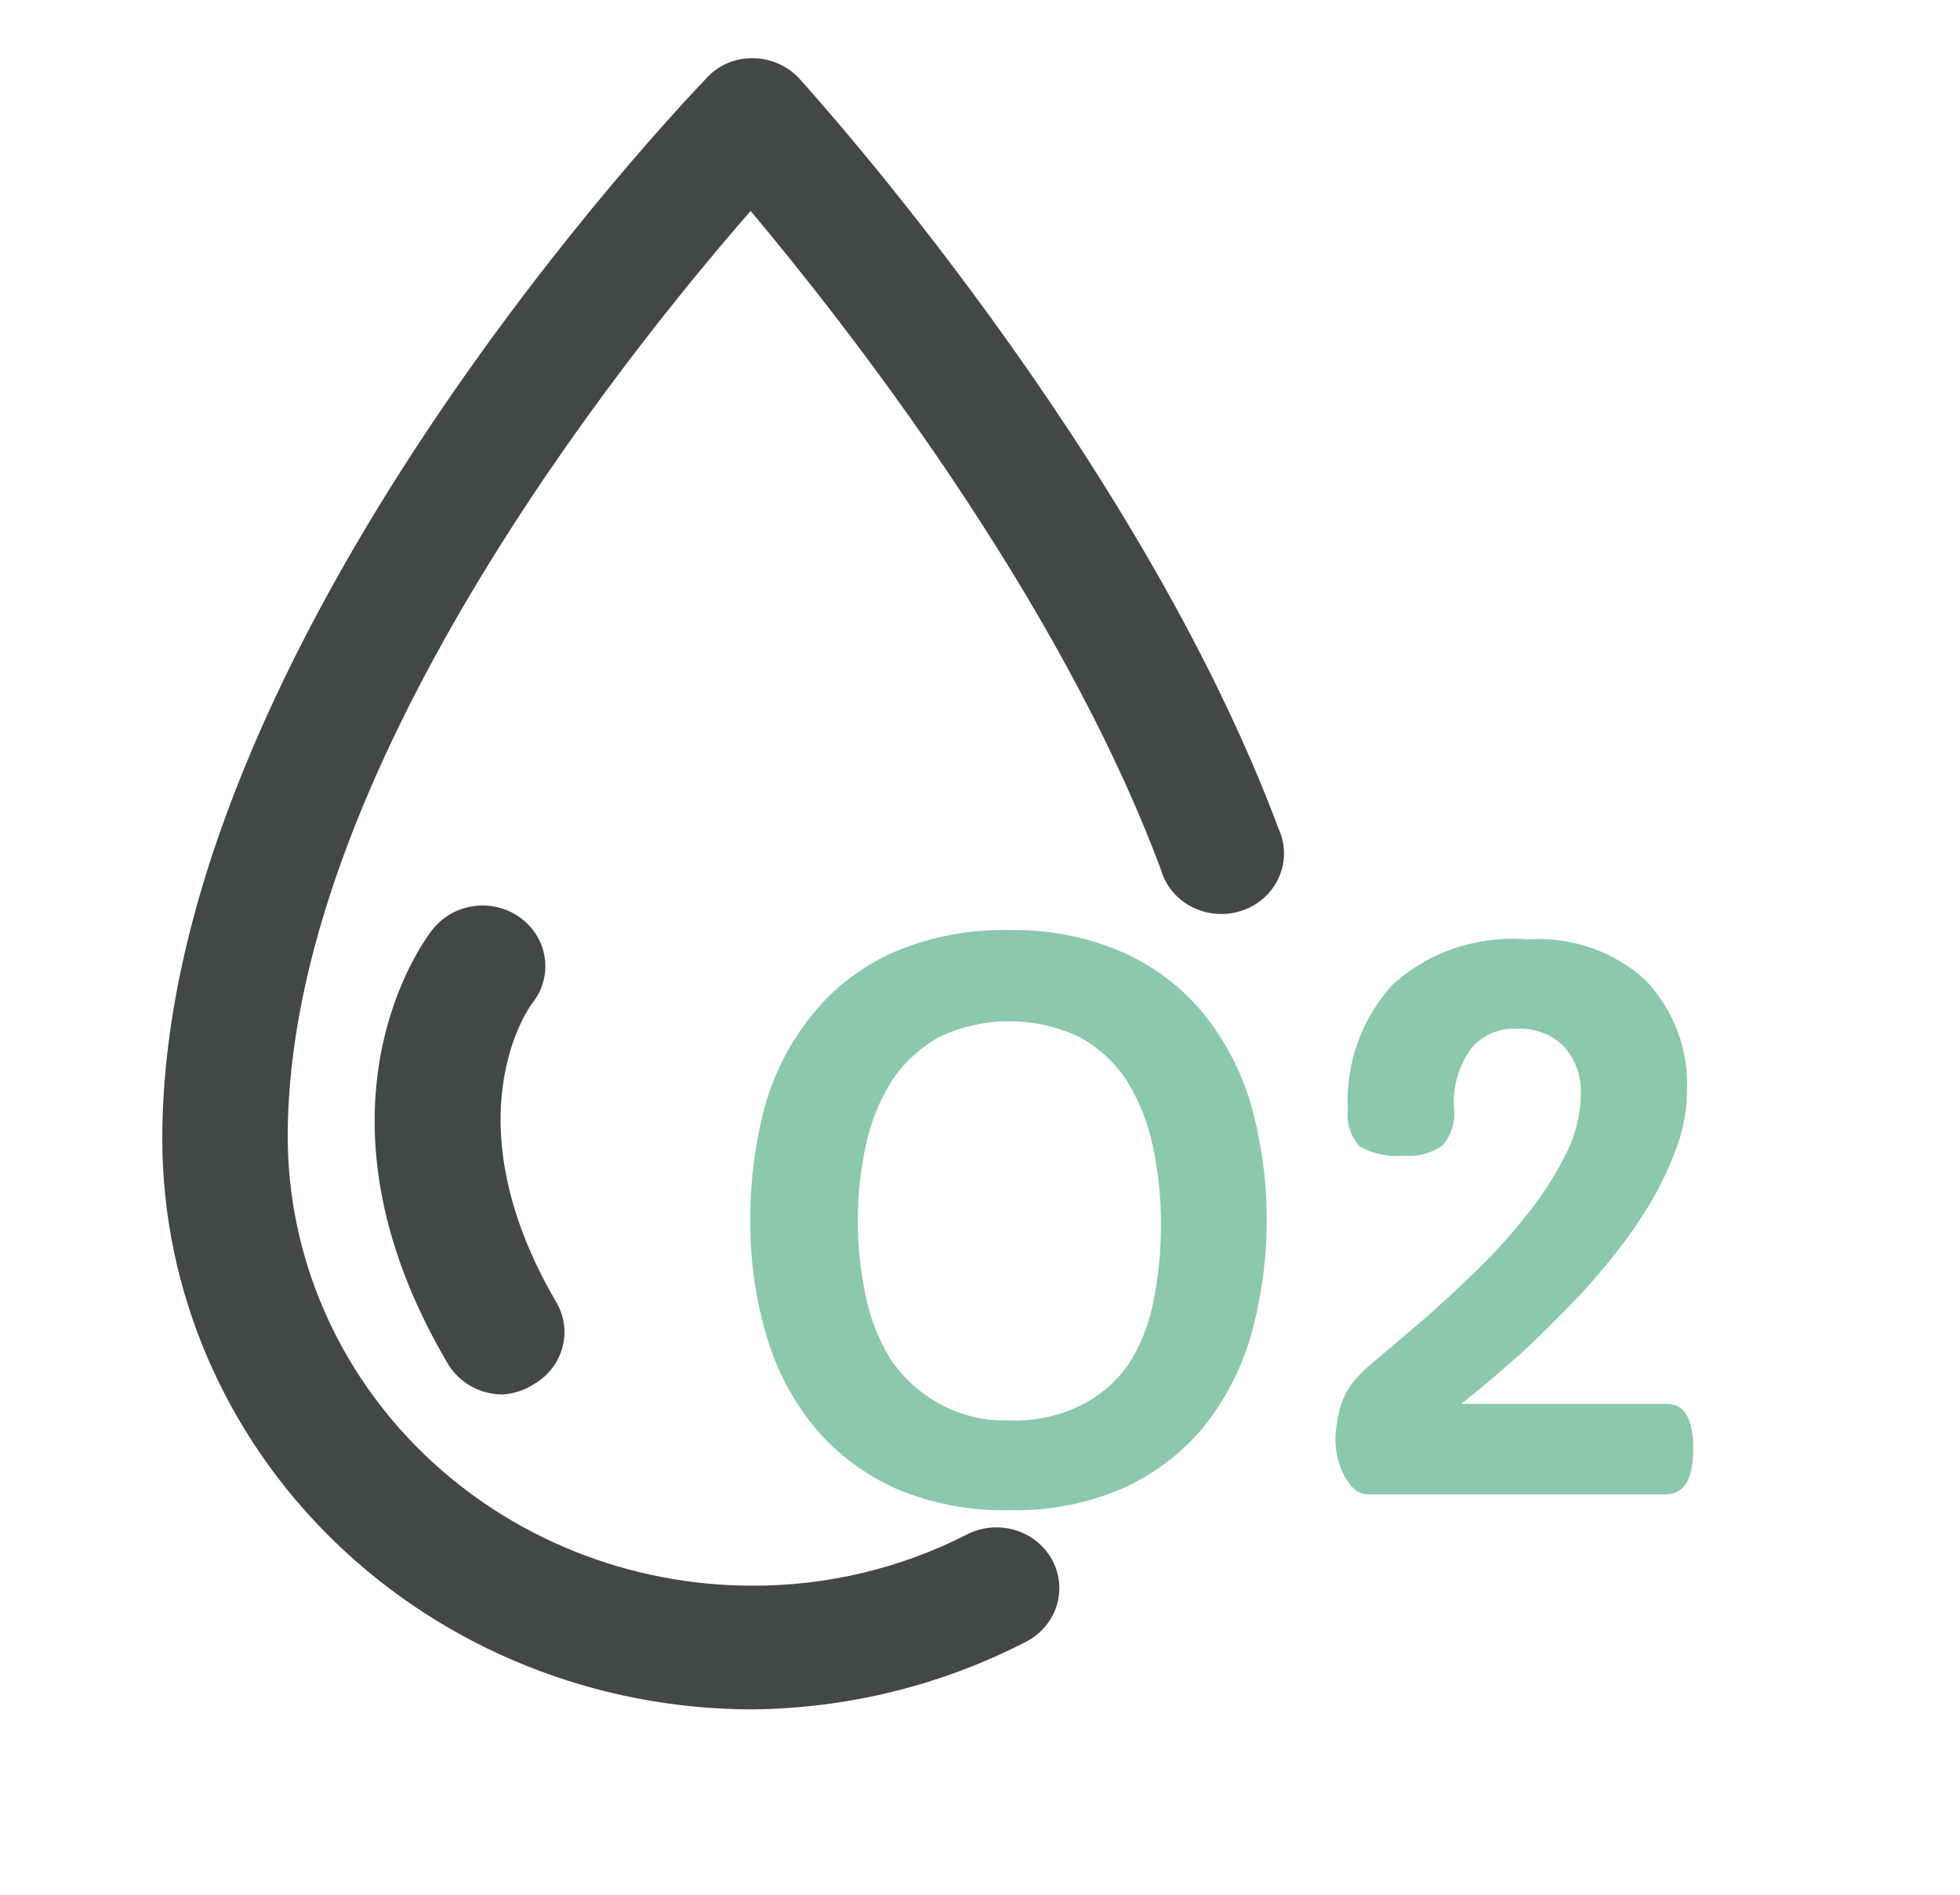
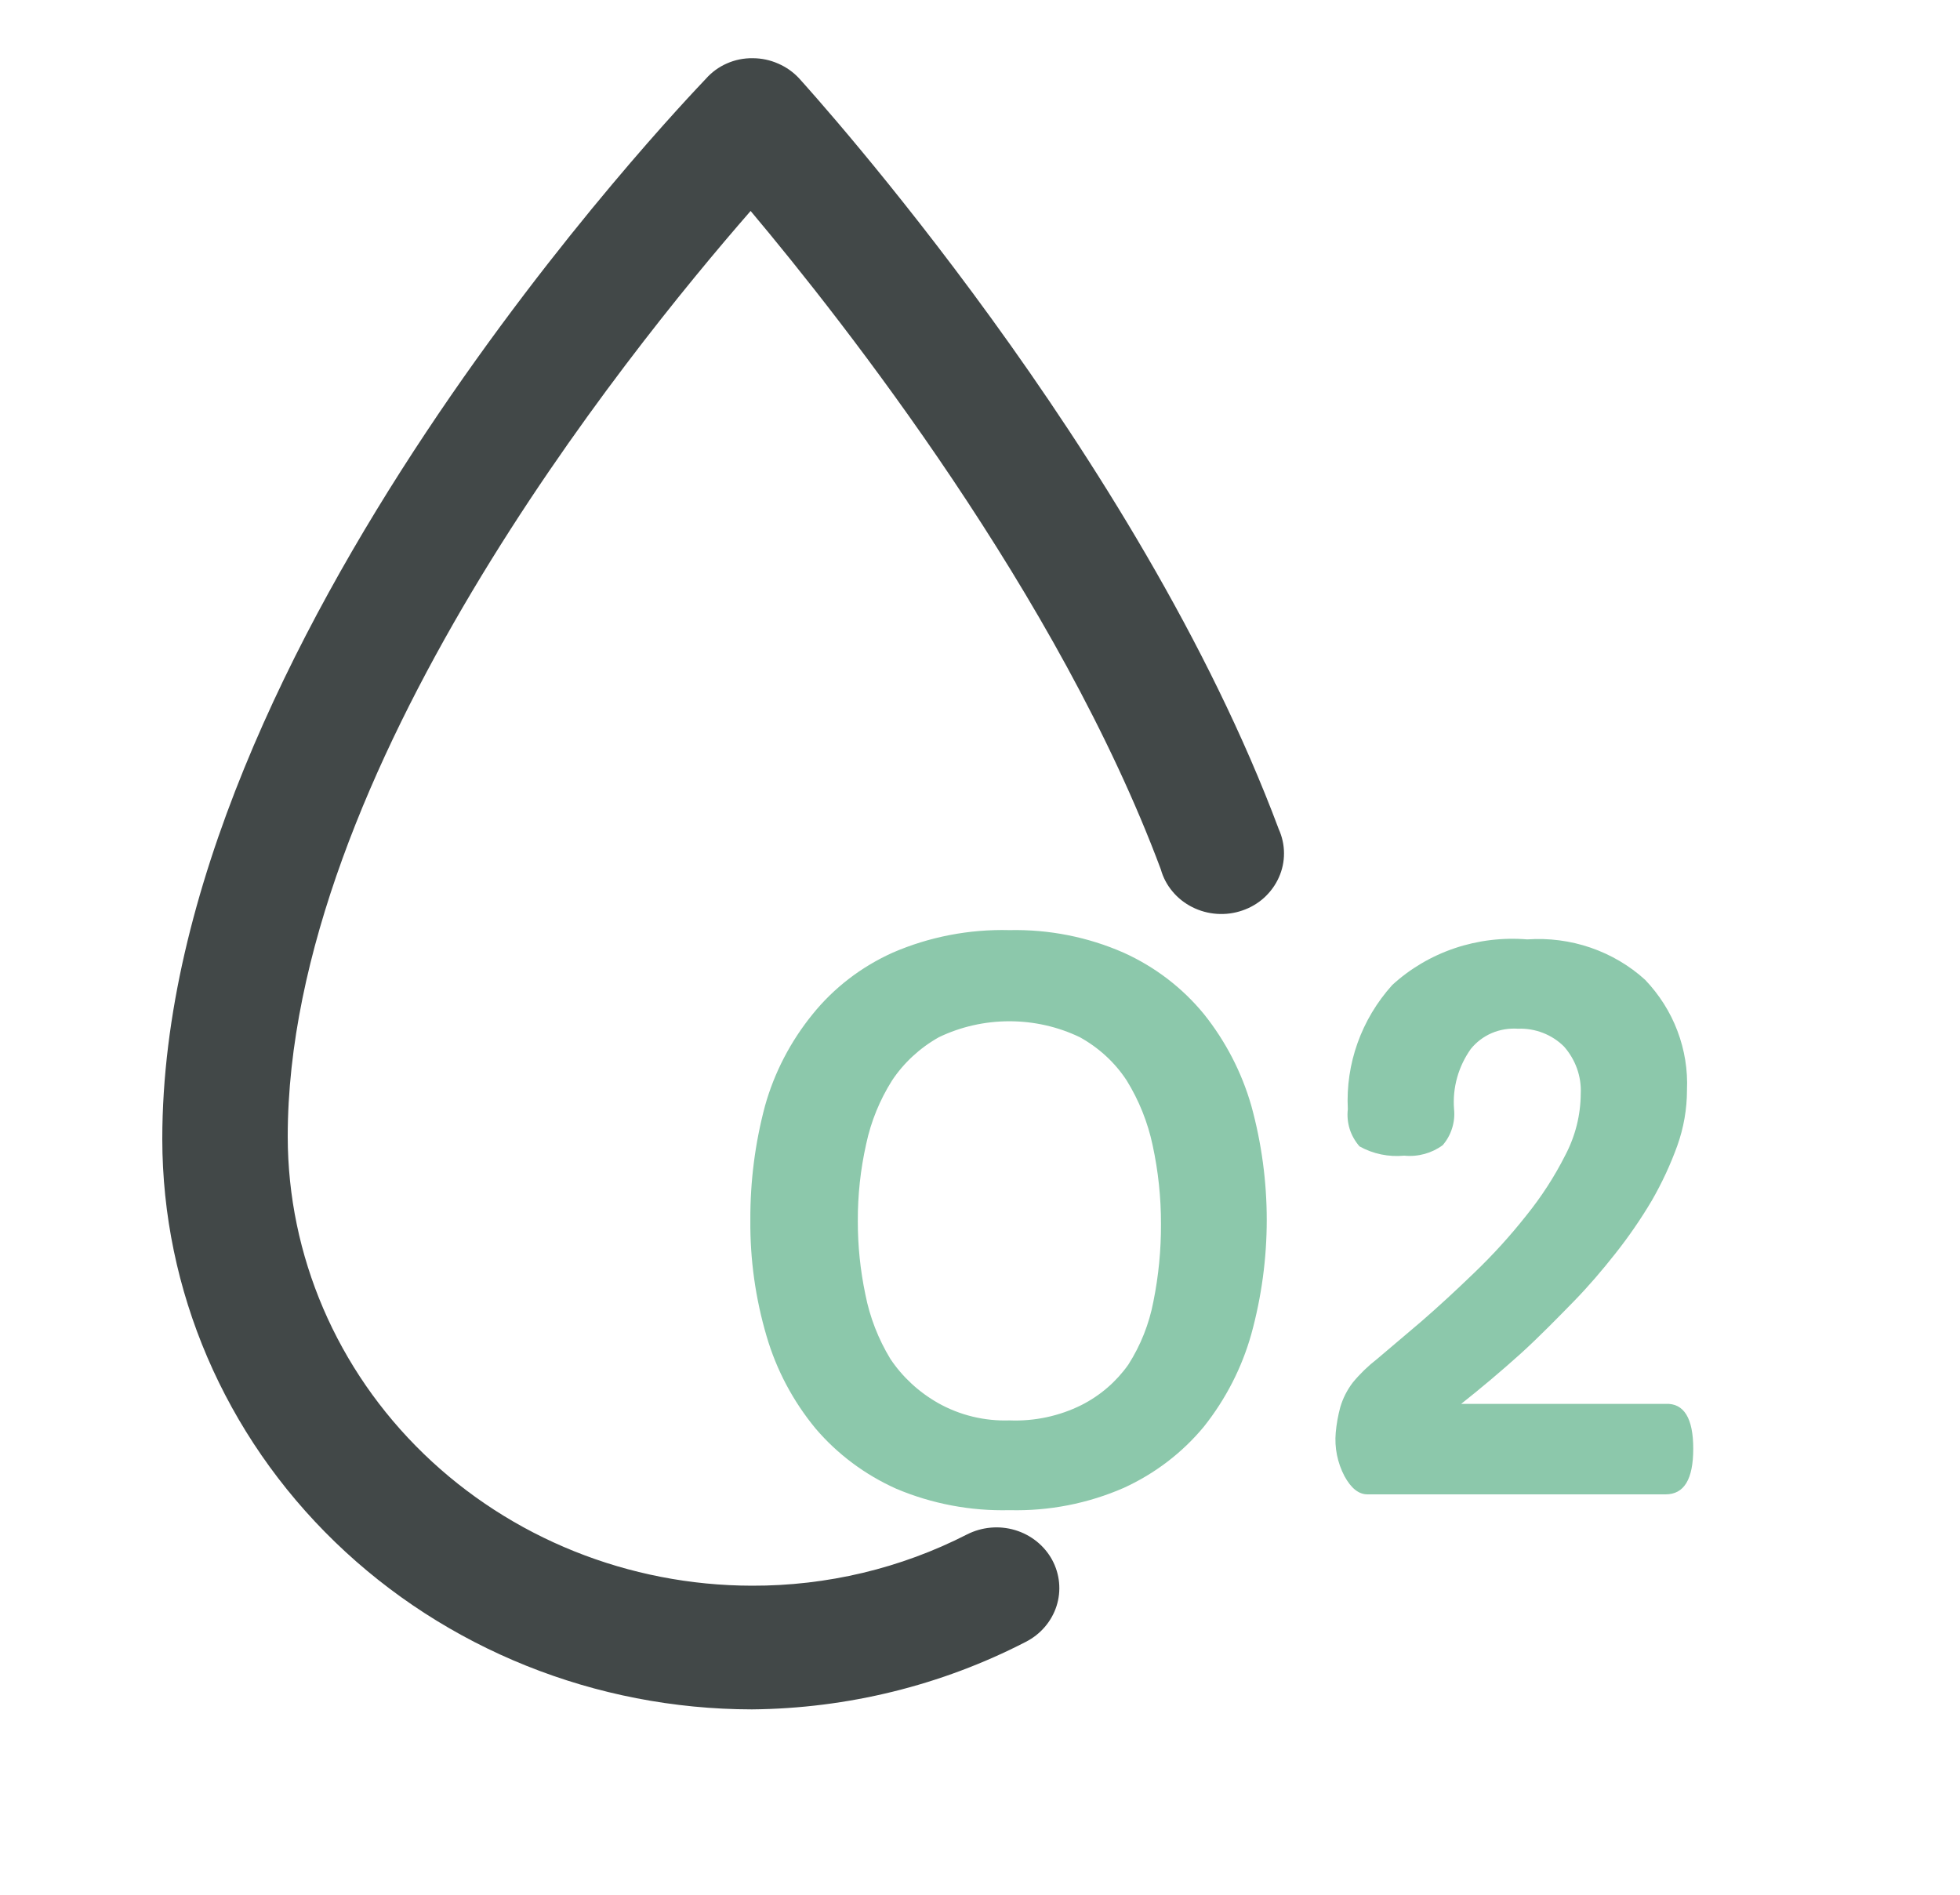
<svg xmlns="http://www.w3.org/2000/svg" width="30" height="29" viewBox="0 0 30 29" fill="none">
  <path d="M11.508 26.163C9.115 26.16 6.821 25.239 5.129 23.602C3.437 21.966 2.486 19.747 2.484 17.434C2.484 9.88 10.472 1.559 10.804 1.206C10.892 1.106 11.002 1.025 11.126 0.971C11.25 0.916 11.385 0.889 11.521 0.891C11.655 0.891 11.788 0.919 11.91 0.973C12.033 1.026 12.142 1.103 12.232 1.2C12.443 1.435 17.422 6.935 19.572 12.689C19.625 12.806 19.653 12.932 19.653 13.059C19.654 13.187 19.627 13.313 19.574 13.43C19.522 13.547 19.445 13.652 19.349 13.74C19.253 13.827 19.139 13.894 19.014 13.936C18.89 13.979 18.758 13.996 18.626 13.987C18.494 13.978 18.366 13.943 18.249 13.884C18.132 13.825 18.029 13.744 17.946 13.644C17.863 13.545 17.802 13.43 17.768 13.307C16.206 9.119 12.929 4.943 11.489 3.229C9.569 5.432 4.404 11.829 4.404 17.397C4.406 19.218 5.155 20.965 6.487 22.253C7.818 23.541 9.624 24.267 11.508 24.27C12.657 24.274 13.789 24.004 14.804 23.484C15.03 23.37 15.294 23.346 15.537 23.419C15.781 23.492 15.985 23.656 16.104 23.874C16.222 24.092 16.247 24.347 16.171 24.583C16.095 24.818 15.926 25.015 15.7 25.13C14.409 25.796 12.971 26.15 11.508 26.163Z" fill="#424848" />
  <path d="M15.453 14.236C16.055 14.223 16.652 14.341 17.2 14.582C17.68 14.799 18.1 15.121 18.429 15.523C18.761 15.939 19.006 16.414 19.152 16.921C19.468 18.068 19.468 19.275 19.152 20.422C19.008 20.934 18.762 21.413 18.429 21.833C18.099 22.233 17.678 22.555 17.2 22.773C16.651 23.013 16.054 23.129 15.453 23.114C14.857 23.129 14.264 23.017 13.718 22.786C13.24 22.572 12.818 22.257 12.483 21.864C12.139 21.447 11.884 20.967 11.734 20.453C11.563 19.874 11.479 19.274 11.485 18.672C11.482 18.083 11.557 17.497 11.709 16.927C11.852 16.416 12.1 15.939 12.438 15.523C12.763 15.12 13.182 14.798 13.661 14.582C14.223 14.338 14.836 14.22 15.453 14.236ZM15.453 21.74C15.834 21.755 16.214 21.674 16.553 21.505C16.841 21.359 17.087 21.146 17.27 20.887C17.459 20.591 17.589 20.263 17.654 19.921C17.733 19.53 17.772 19.132 17.77 18.734C17.771 18.328 17.728 17.924 17.642 17.527C17.568 17.178 17.434 16.843 17.245 16.537C17.066 16.263 16.819 16.036 16.528 15.875C16.193 15.714 15.824 15.631 15.45 15.631C15.075 15.631 14.706 15.714 14.371 15.875C14.081 16.038 13.835 16.265 13.654 16.537C13.465 16.837 13.331 17.165 13.258 17.509C13.171 17.897 13.128 18.293 13.13 18.69C13.129 19.066 13.168 19.441 13.245 19.81C13.313 20.159 13.443 20.494 13.629 20.8C13.814 21.076 14.064 21.307 14.358 21.474C14.69 21.661 15.069 21.753 15.453 21.74ZM25.917 22.173C25.917 22.643 25.776 22.872 25.494 22.872H20.931C20.797 22.872 20.681 22.78 20.579 22.594C20.471 22.388 20.424 22.156 20.445 21.926C20.457 21.794 20.48 21.664 20.515 21.536C20.555 21.4 20.62 21.273 20.707 21.159C20.817 21.026 20.941 20.906 21.078 20.8L21.757 20.224C22.013 20.002 22.282 19.754 22.57 19.476C22.852 19.205 23.115 18.916 23.357 18.61C23.59 18.322 23.792 18.011 23.958 17.682C24.112 17.39 24.193 17.068 24.195 16.741C24.208 16.477 24.116 16.219 23.939 16.018C23.848 15.927 23.738 15.856 23.617 15.809C23.496 15.762 23.366 15.74 23.235 15.745C23.098 15.736 22.959 15.758 22.833 15.812C22.707 15.866 22.597 15.95 22.512 16.055C22.321 16.325 22.23 16.65 22.256 16.977C22.266 17.075 22.256 17.174 22.226 17.268C22.197 17.363 22.148 17.451 22.083 17.527C21.915 17.651 21.704 17.709 21.494 17.688C21.256 17.711 21.017 17.662 20.809 17.546C20.741 17.468 20.689 17.377 20.658 17.279C20.628 17.181 20.618 17.078 20.63 16.977C20.594 16.282 20.837 15.602 21.309 15.077C21.582 14.826 21.908 14.634 22.265 14.513C22.621 14.393 23 14.347 23.376 14.378C23.705 14.355 24.035 14.398 24.345 14.504C24.656 14.611 24.941 14.778 25.181 14.997C25.397 15.224 25.566 15.489 25.675 15.779C25.785 16.069 25.835 16.377 25.821 16.686C25.821 16.974 25.771 17.261 25.674 17.533C25.569 17.824 25.438 18.106 25.283 18.375C25.116 18.657 24.93 18.927 24.726 19.185C24.521 19.445 24.31 19.692 24.086 19.921C23.862 20.15 23.555 20.466 23.267 20.726C22.979 20.985 22.678 21.239 22.365 21.487H25.494C25.776 21.474 25.917 21.709 25.917 22.173Z" fill="#8CC8AB" />
-   <path d="M7.694 21.343C7.524 21.343 7.356 21.299 7.209 21.217C7.062 21.134 6.94 21.015 6.855 20.873C4.526 16.932 6.535 14.327 6.625 14.222C6.702 14.125 6.798 14.044 6.907 13.983C7.016 13.922 7.137 13.883 7.262 13.867C7.387 13.851 7.514 13.86 7.636 13.891C7.758 13.923 7.872 13.977 7.972 14.052C8.072 14.126 8.156 14.219 8.219 14.325C8.282 14.43 8.323 14.547 8.339 14.668C8.356 14.789 8.347 14.912 8.314 15.029C8.282 15.147 8.225 15.258 8.148 15.354C8.097 15.416 6.868 17.13 8.526 19.951C8.643 20.162 8.671 20.409 8.604 20.639C8.537 20.87 8.381 21.067 8.167 21.188C8.026 21.279 7.863 21.332 7.694 21.343Z" fill="#424848" />
</svg>